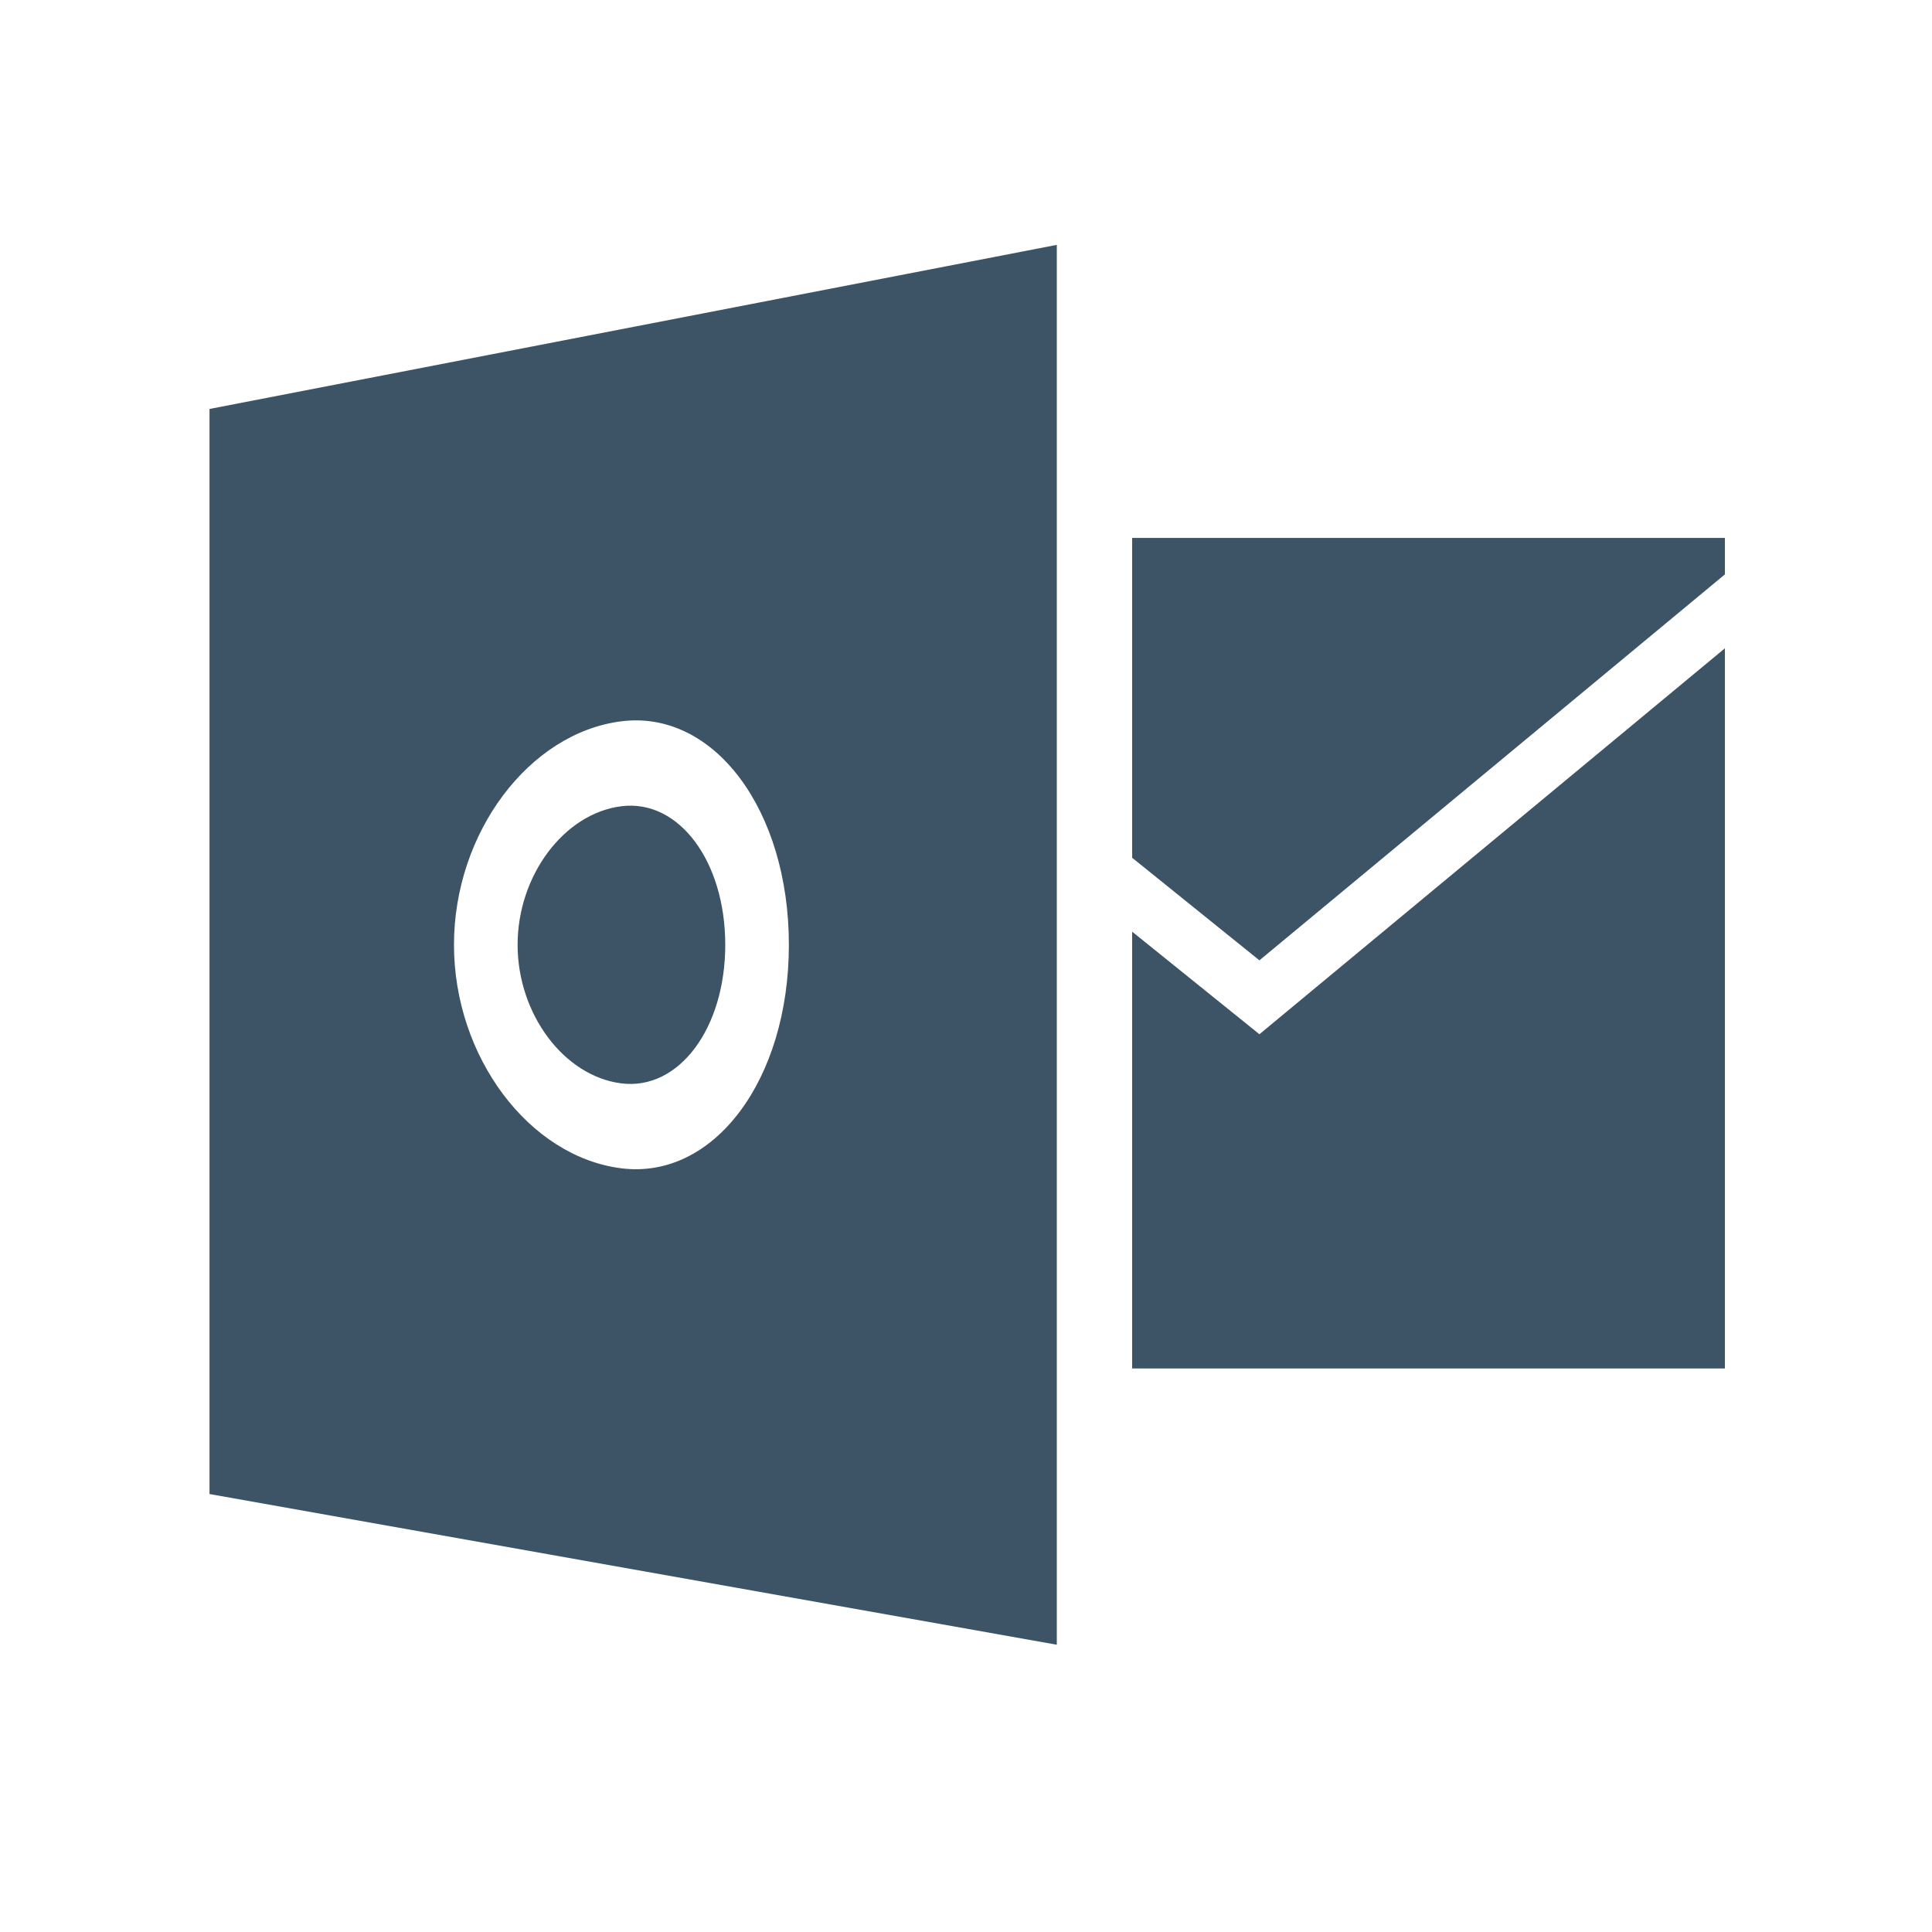
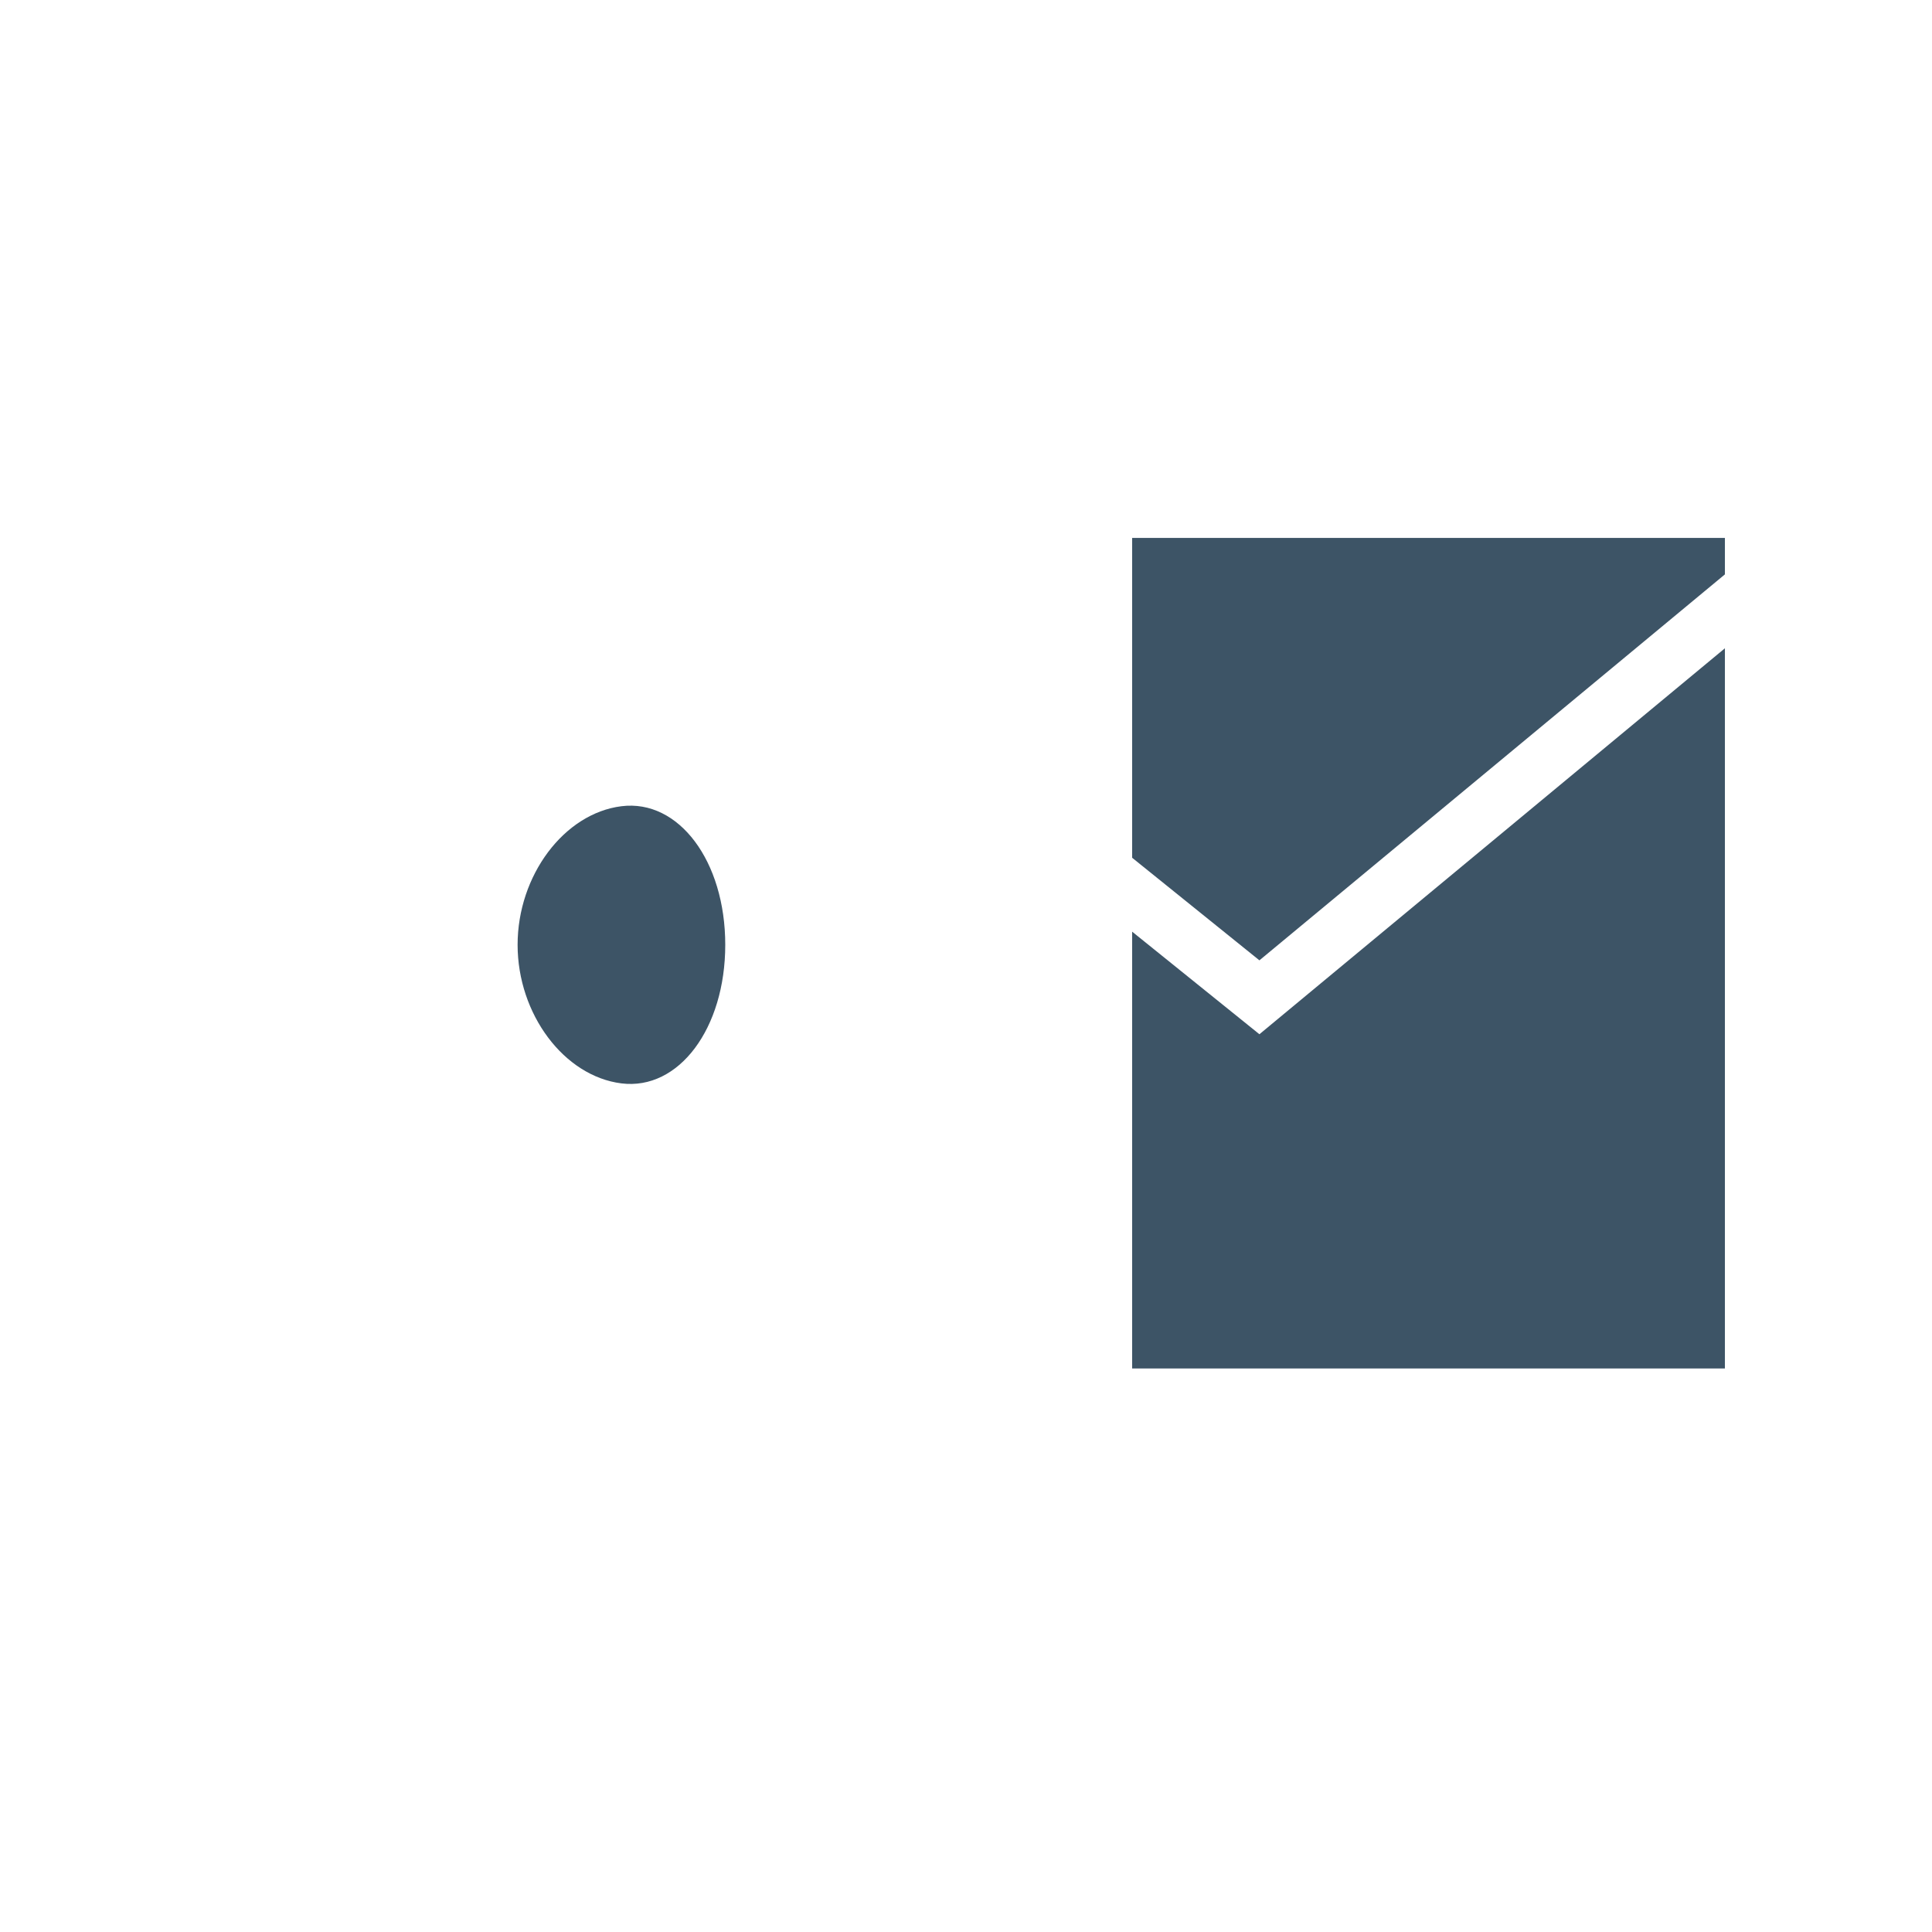
<svg xmlns="http://www.w3.org/2000/svg" version="1.1" x="0px" y="0px" viewBox="0 0 100 100" enable-background="new 0 0 100 100" xml:space="preserve" aria-hidden="true" width="41" height="41" style="fill: url(&quot;#CerosGradient_id26e4876cf&quot;); width: 41px; height: 41px; display: block; transform: scale(1, 1); transition-property: none;">
  <defs>
    <linearGradient class="cerosgradient" data-cerosgradient="true" id="CerosGradient_id26e4876cf" gradientUnits="userSpaceOnUse" x1="50%" y1="100%" x2="50%" y2="0%">
      <stop offset="0%" stop-color="#3D5466" style="transition-property: none;" />
      <stop offset="100%" stop-color="#3D5466" style="transition-property: none;" />
    </linearGradient>
    <linearGradient />
  </defs>
  <g>
    <g>
      <path d="M32.165,41.73c-2.968,0.371-5.374,3.583-5.374,7.173c0,3.59,2.406,6.802,5.374,7.173c2.968,0.371,5.374-2.84,5.374-7.173    S35.133,41.359,32.165,41.73z" style="fill: url(&quot;#CerosGradient_id26e4876cf&quot;); transition-property: none;" />
-       <path d="M10.844,21.168v56.163l43.856,7.8V12.674L10.844,21.168z M32.165,60.472c-4.787-0.599-8.667-5.779-8.667-11.569    s3.88-10.97,8.667-11.569c4.787-0.599,8.667,4.581,8.667,11.569S36.952,61.071,32.165,60.472z" style="fill: url(&quot;#CerosGradient_id26e4876cf&quot;); transition-property: none;" />
    </g>
    <polygon points="89.281,29.73 65.187,49.707 58.6,44.398 58.6,27.842 89.281,27.842  " style="fill: url(&quot;#CerosGradient_id26e4876cf&quot;); transition-property: none;" />
    <polygon points="89.281,33.555 65.187,53.532 58.6,48.223 58.6,70.831 89.281,70.831  " style="fill: url(&quot;#CerosGradient_id26e4876cf&quot;); transition-property: none;" />
  </g>
</svg>